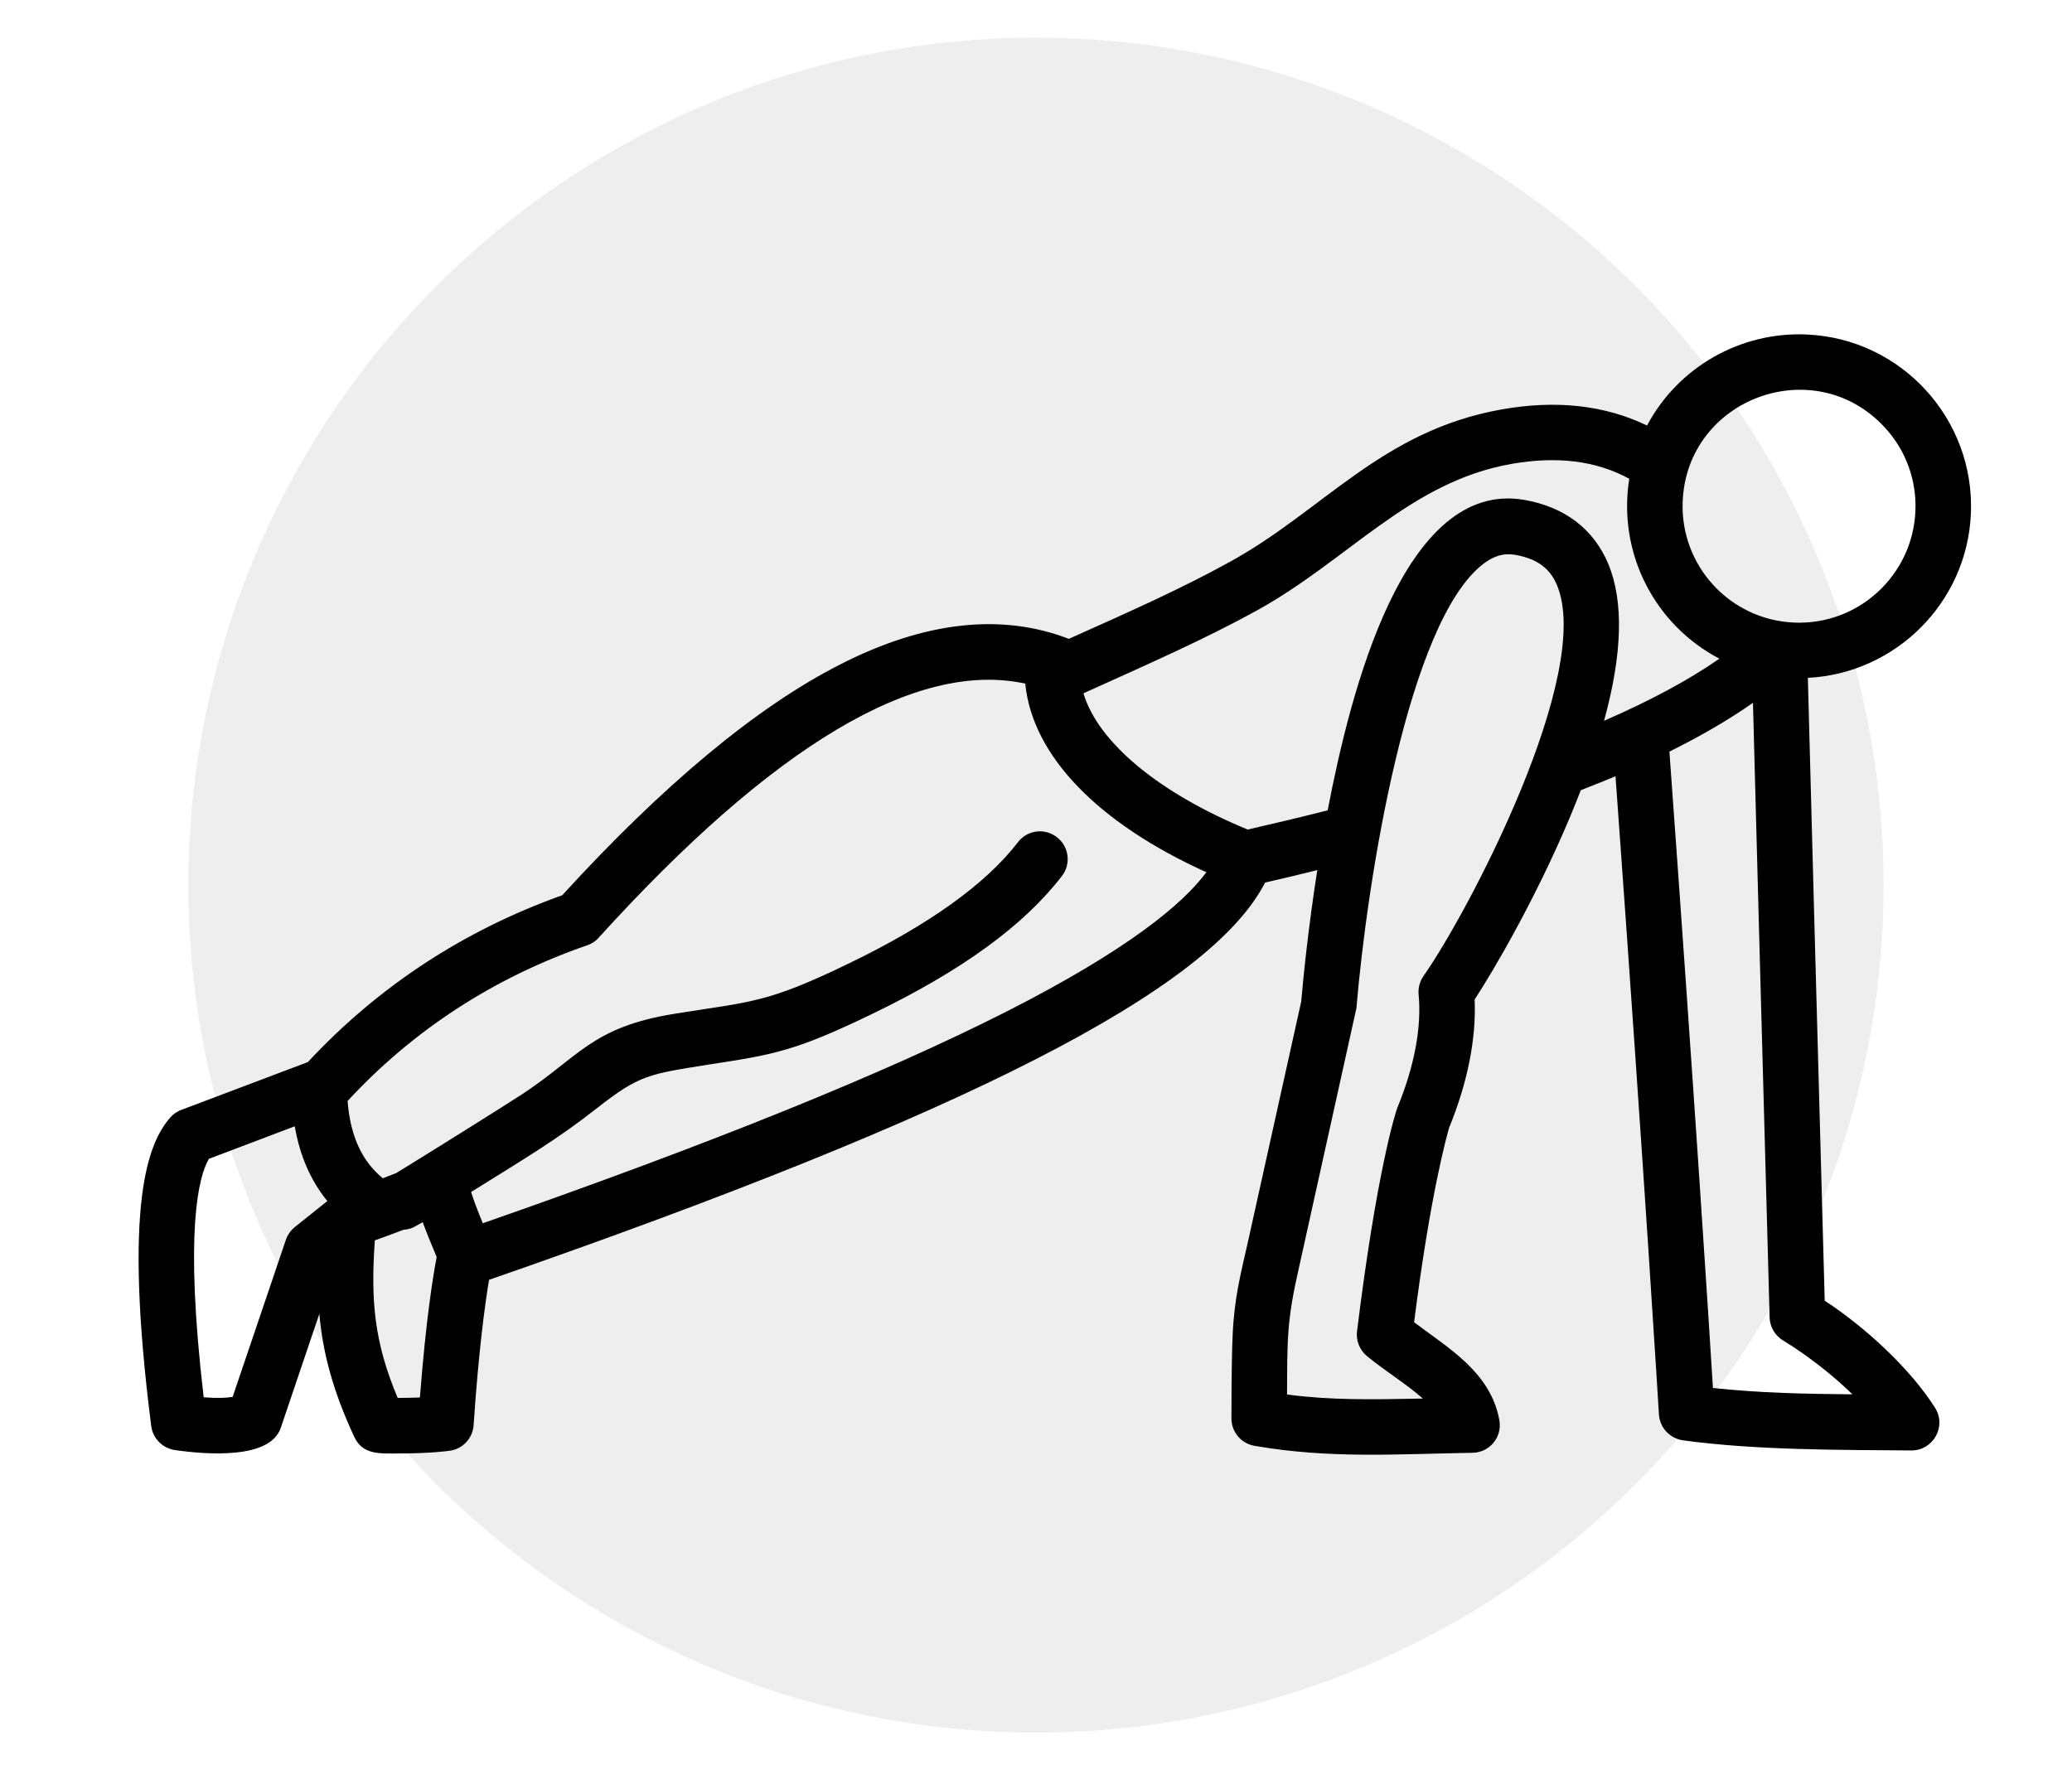
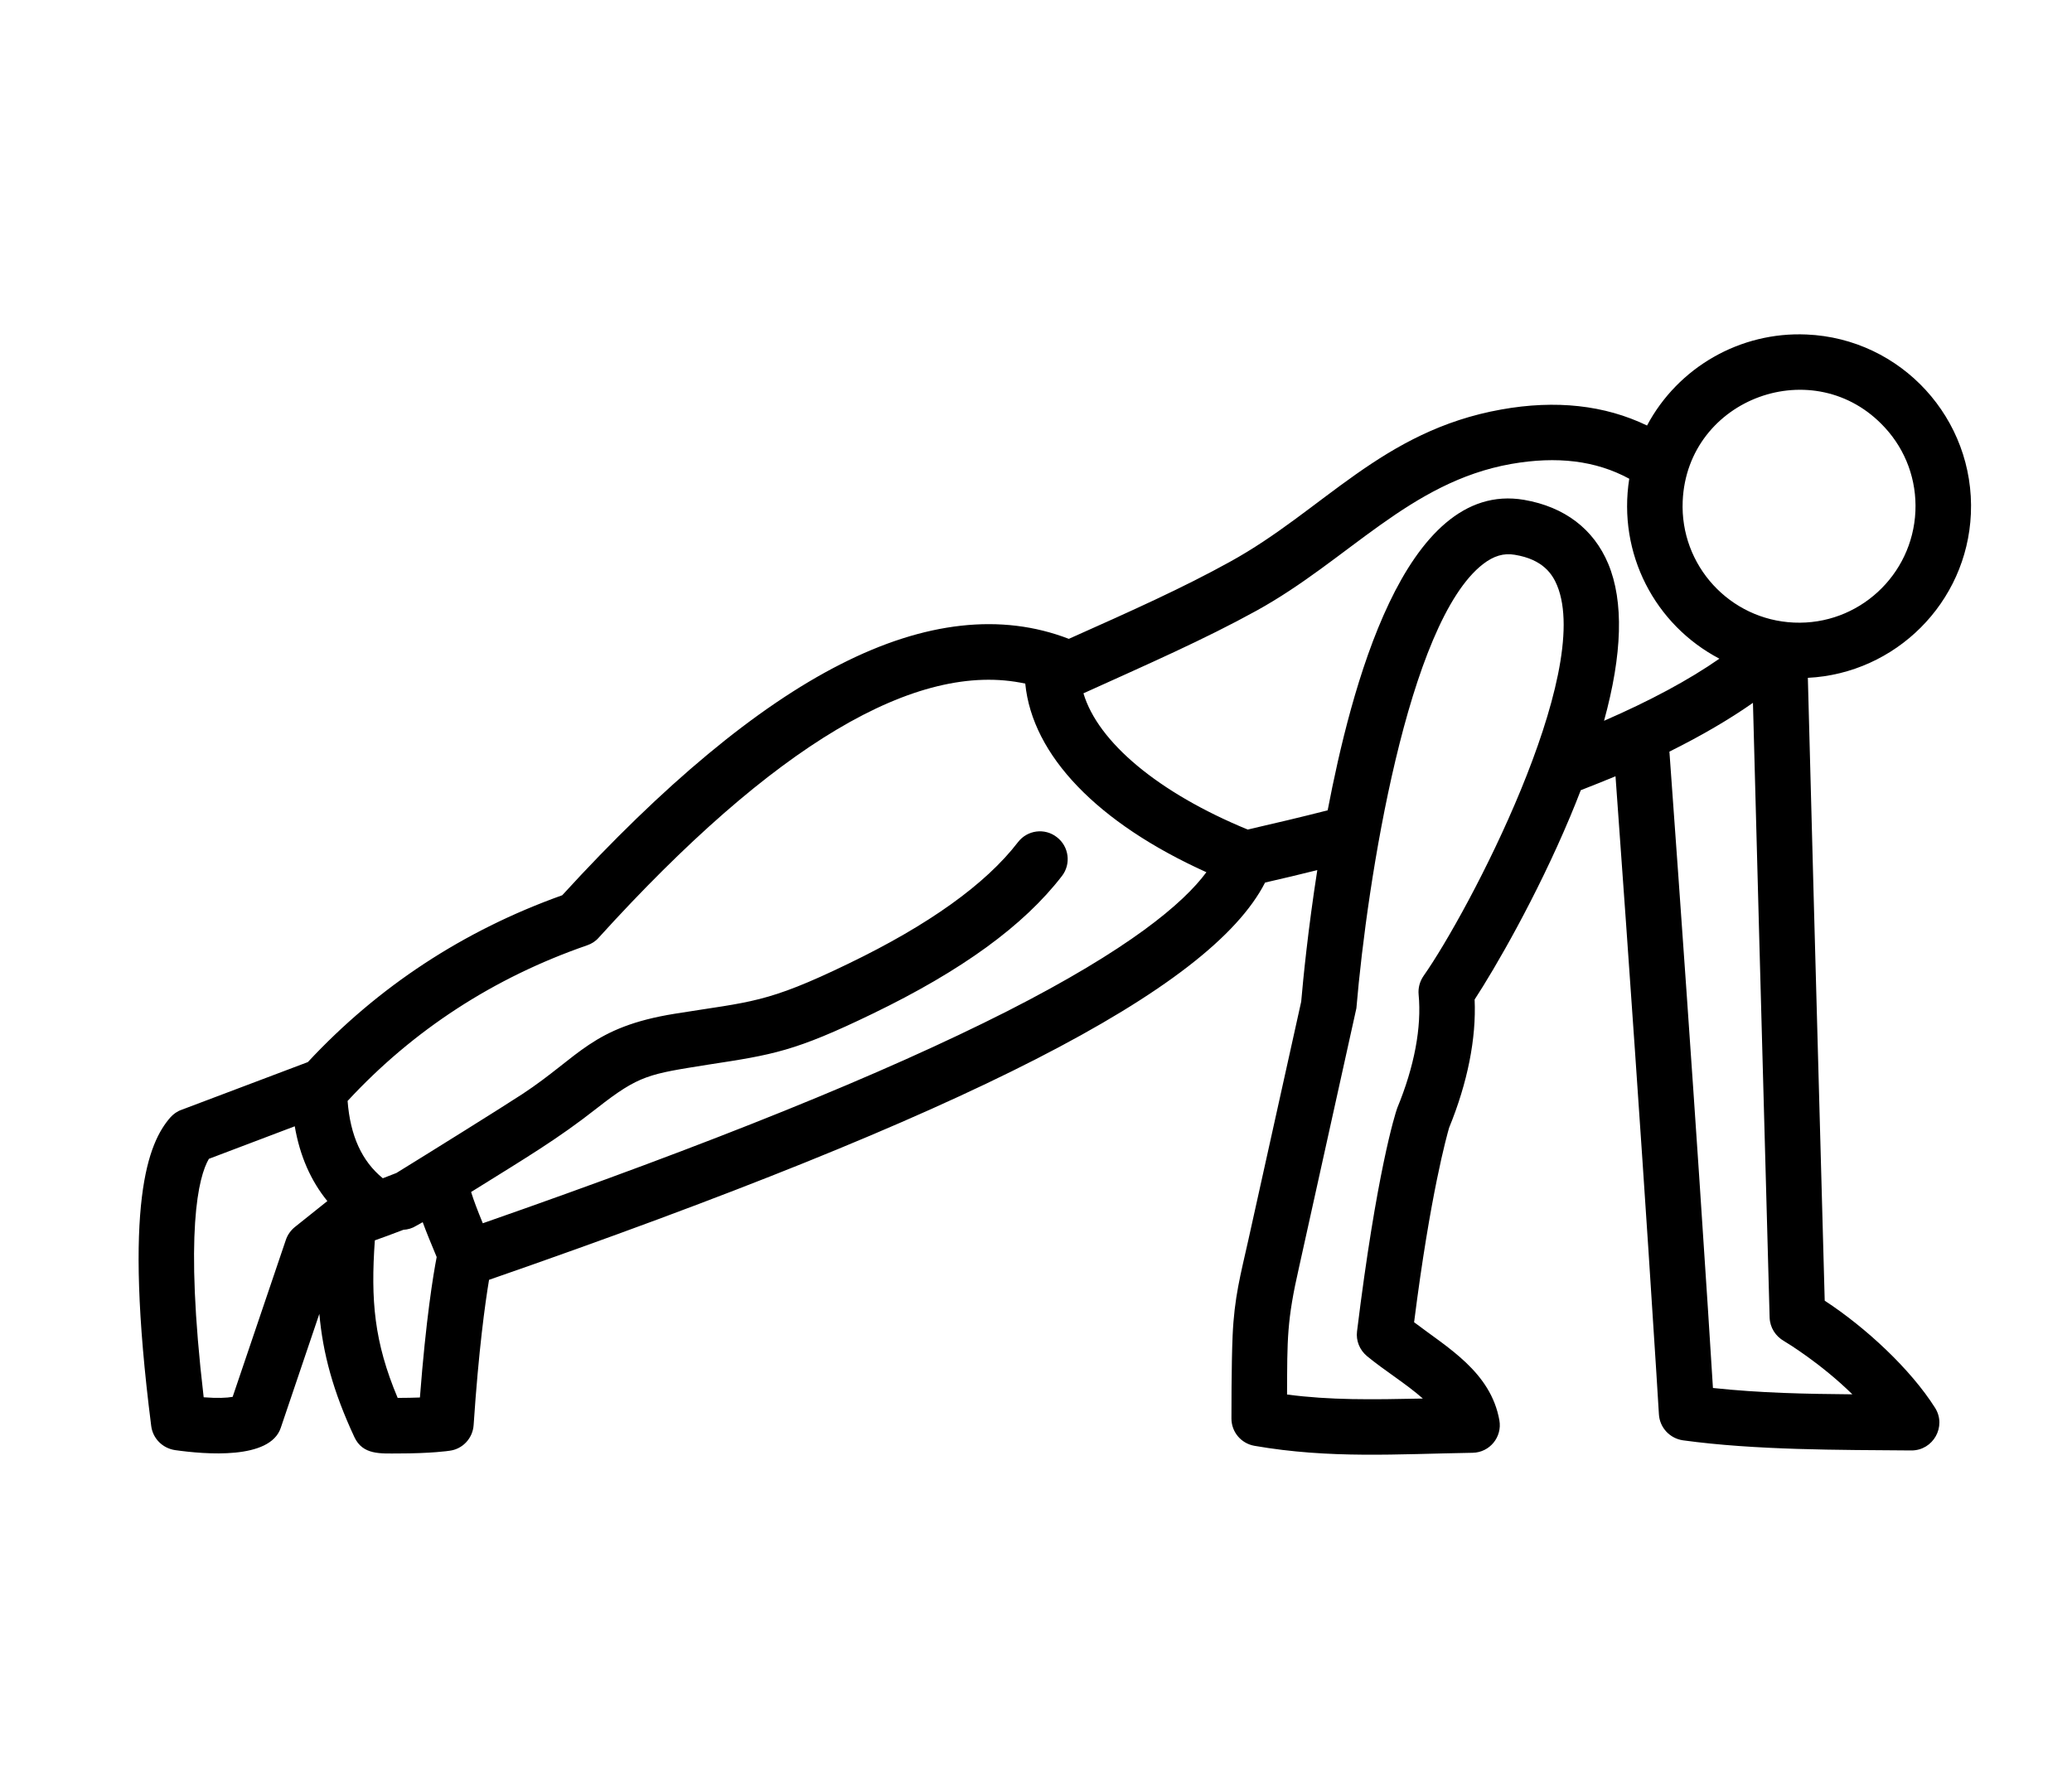
<svg xmlns="http://www.w3.org/2000/svg" version="1.1" id="Calque_1" x="0px" y="0px" width="110px" height="95px" viewBox="0 0 110 95" enable-background="new 0 0 110 95" xml:space="preserve">
-   <circle opacity="0.07" fill-rule="evenodd" clip-rule="evenodd" cx="55" cy="47" r="45" />
  <path fill-rule="evenodd" clip-rule="evenodd" d="M101.687,27.148c-0.151,3.406-3.032,6.062-6.449,5.911  c-3.415-0.151-6.054-3.041-5.906-6.449c0.239-5.486,7.022-7.956,10.736-3.903C101.184,23.919,101.758,25.5,101.687,27.148  L101.687,27.148z M98.341,74.039c-2.476-0.022-4.876-0.067-7.403-0.337c-0.224-3.622-0.958-15.151-2.311-33.791  c1.69-0.84,3.173-1.705,4.435-2.59c0.158,5.978,0.442,16.587,0.885,32.636c0.016,0.533,0.313,0.998,0.768,1.256  C94.847,71.291,96.648,72.379,98.341,74.039L98.341,74.039z M85.381,29.941c0.83,1.996,0.75,4.789-0.224,8.333  c2.449-1.065,4.496-2.165,6.124-3.298c-3.414-1.789-5.414-5.575-4.786-9.555c-1.774-0.964-3.834-1.211-6.27-0.785  c-5.398,0.957-8.64,5.104-13.524,7.794c-2.771,1.527-5.726,2.82-9.182,4.385c0.771,2.591,3.979,5.283,8.72,7.234  c1.465-0.336,2.885-0.673,4.245-1.021c1.211-6.298,4.025-17.578,10.428-16.486C83.062,26.914,84.607,28.091,85.381,29.941  L85.381,29.941z M75.575,51.821c-0.202,0.293-0.295,0.64-0.262,0.987c0.165,1.739-0.225,3.824-1.133,6.022  c-0.118,0.319-1.102,3.455-2.137,11.865c-0.062,0.494,0.137,0.987,0.527,1.313c0.93,0.77,2.054,1.449,2.968,2.255  c-2.737,0.056-4.9,0.09-7.21-0.214c0.012-2.953-0.017-3.901,0.64-6.773l3.041-13.738c0.576-6.808,2.725-20.49,6.724-23.585  c0.566-0.438,1.102-0.595,1.685-0.494c1.51,0.247,2.001,1.043,2.241,1.615C84.612,35.762,77.957,48.435,75.575,51.821L75.575,51.821  z M53.473,53.695c-6.545,3.319-15.662,7.009-27.842,11.26c-0.285-0.695-0.478-1.201-0.621-1.66c2.966-1.85,4.572-2.795,6.684-4.453  c2.258-1.772,2.76-1.806,5.906-2.31c3.444-0.527,4.604-0.706,8.724-2.703c4.734-2.288,8.022-4.676,10.052-7.312  c0.497-0.639,0.377-1.57-0.268-2.063c-0.646-0.505-1.57-0.381-2.068,0.269c-1.717,2.232-4.746,4.396-8.999,6.448  c-4.375,2.118-5.148,2.003-9.216,2.658c-4.407,0.71-5.06,2.27-8.087,4.262c-1.15,0.751-4.748,2.995-6.694,4.195  c-0.255,0.1-0.499,0.189-0.721,0.28c-1.113-0.909-1.727-2.254-1.87-4.105c3.487-3.768,7.762-6.55,12.72-8.266  c0.232-0.078,0.443-0.212,0.61-0.403C41.057,39.564,48.664,35.044,54.43,36.3c0.375,3.813,3.834,7.402,9.616,10.015  C62.818,47.976,59.931,50.409,53.473,53.695L53.473,53.695z M21.112,74.229c0.462,0,0.854-0.011,1.181-0.022  c0.321-4.172,0.707-6.516,0.89-7.458c-0.314-0.751-0.552-1.334-0.742-1.851l-0.343,0.191c-0.212,0.134-0.446,0.201-0.68,0.213  c-0.619,0.235-1.127,0.426-1.518,0.561C19.676,69.037,19.86,71.258,21.112,74.229L21.112,74.229z M15.175,65.841l-2.824,8.332  c-0.315,0.057-0.801,0.079-1.538,0.023c-1.032-8.815-0.275-11.721,0.277-12.662l4.558-1.728c0.271,1.571,0.852,2.894,1.731,3.971  l-1.726,1.379C15.432,65.336,15.265,65.571,15.175,65.841L15.175,65.841z M104.632,27.283c0.218-5.036-3.694-9.308-8.725-9.521  c-3.521-0.156-6.823,1.741-8.468,4.833c-2.253-1.087-4.846-1.368-7.73-0.852c-6.362,1.131-9.456,5.37-14.427,8.097  c-2.495,1.379-5.169,2.58-8.539,4.083c-3.575-1.38-7.651-0.931-12.132,1.356c-4.418,2.243-9.382,6.371-14.763,12.259  c-5.244,1.872-9.779,4.856-13.504,8.859l-6.709,2.535c-0.228,0.078-0.432,0.225-0.591,0.403c-1.162,1.335-2.53,4.486-1.016,16.386  C8.113,76.383,8.627,76.898,9.287,77c1.618,0.229,5.043,0.52,5.617-1.178l2.05-6.057c0.186,2.098,0.729,4.116,1.857,6.539  c0.446,0.967,1.396,0.875,2.329,0.875c1.755,0,2.691-0.136,2.738-0.146c0.689-0.09,1.218-0.663,1.266-1.358  c0.267-3.992,0.611-6.47,0.819-7.716c25.446-8.838,38.28-15.397,41.199-21.095c0.943-0.213,1.868-0.437,2.772-0.662  c-0.494,3.163-0.751,5.787-0.855,6.986l-2.81,12.674c-0.403,1.807-0.742,3.018-0.831,5.069c-0.067,1.536-0.062,4.284-0.062,4.396  c0.002,0.718,0.517,1.323,1.222,1.446c4.011,0.696,7.554,0.436,11.578,0.37c0.915-0.015,1.583-0.841,1.424-1.728  c-0.459-2.562-2.748-3.852-4.527-5.204c0.866-6.829,1.74-9.913,1.859-10.328c0.982-2.4,1.447-4.744,1.354-6.808  c1.071-1.638,3.286-5.45,5.077-9.724c0.198-0.471,0.381-0.931,0.559-1.391c0.633-0.247,1.249-0.494,1.844-0.74  c1.594,22.016,2.297,33.758,2.304,33.881c0.043,0.707,0.577,1.278,1.277,1.38c3.862,0.528,8.257,0.507,12.118,0.538  c1.165,0.009,1.891-1.275,1.264-2.266c-1.3-2.052-3.66-4.249-5.857-5.687c-0.464-16.767-0.748-27.477-0.895-33.073  C100.62,35.762,104.424,32.016,104.632,27.283z" />
</svg>